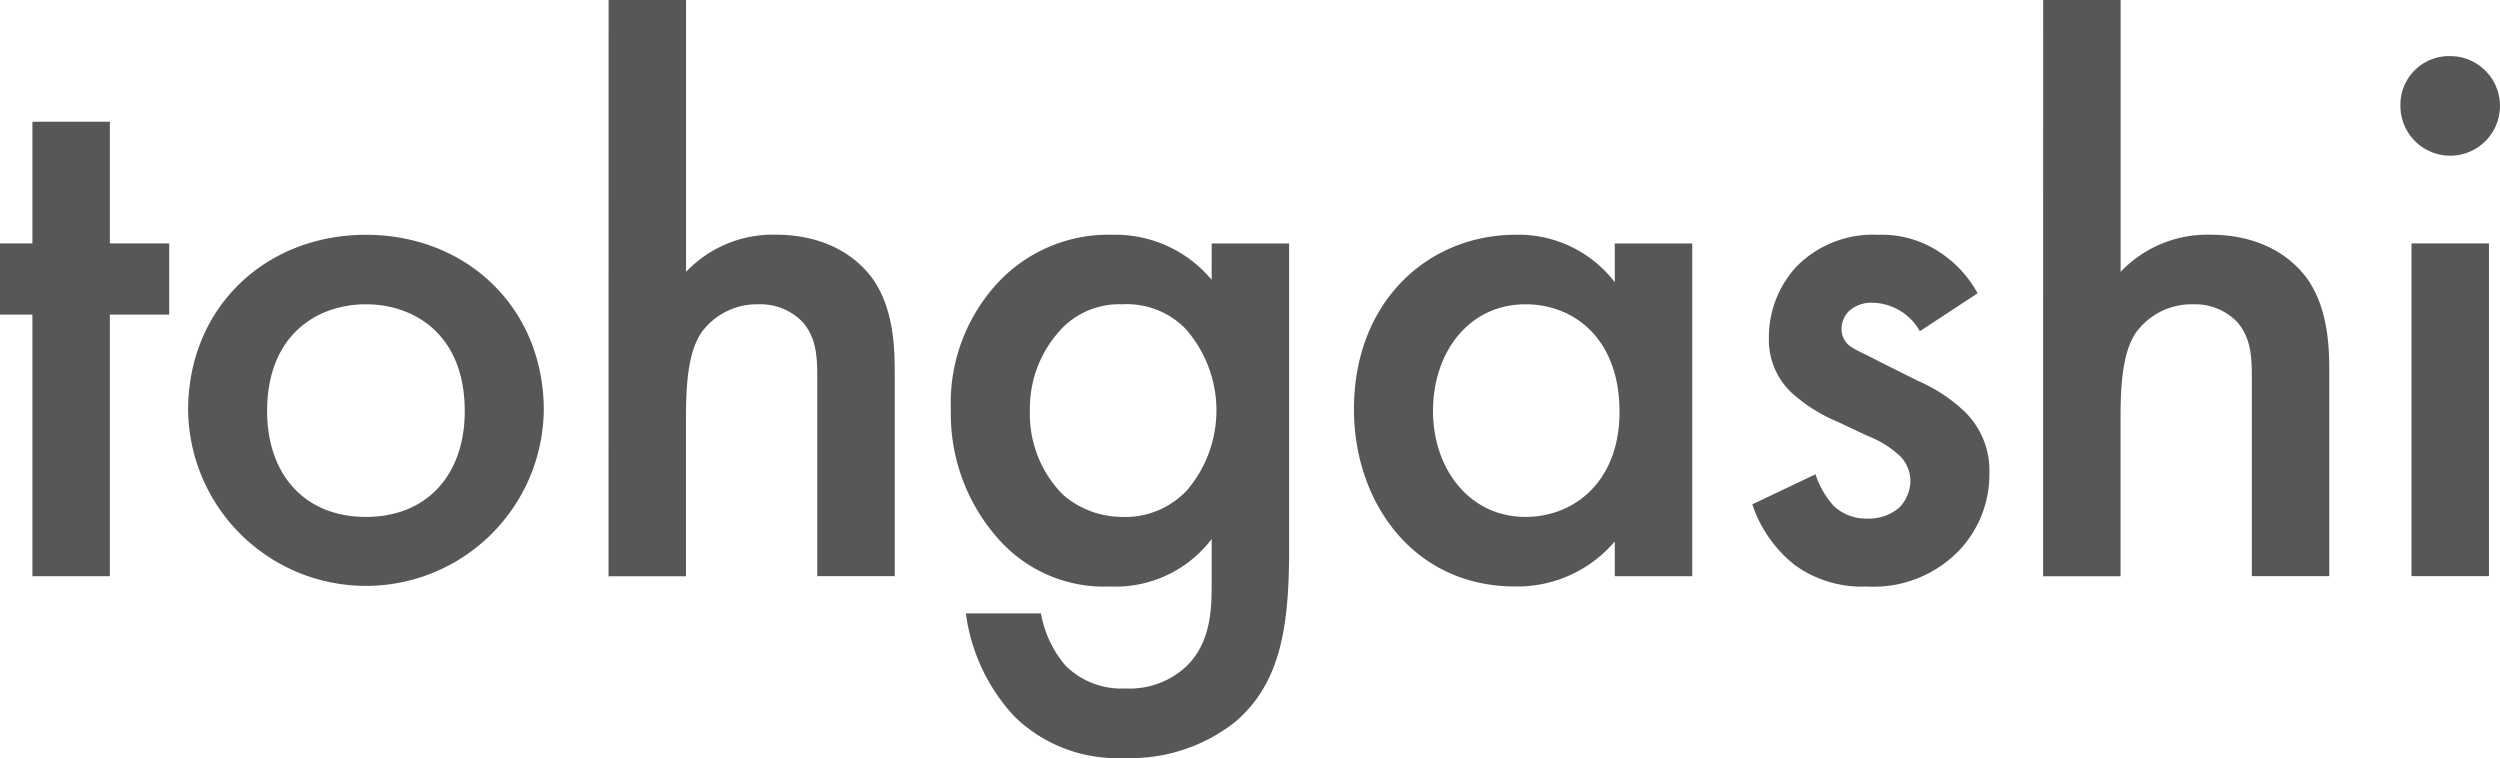
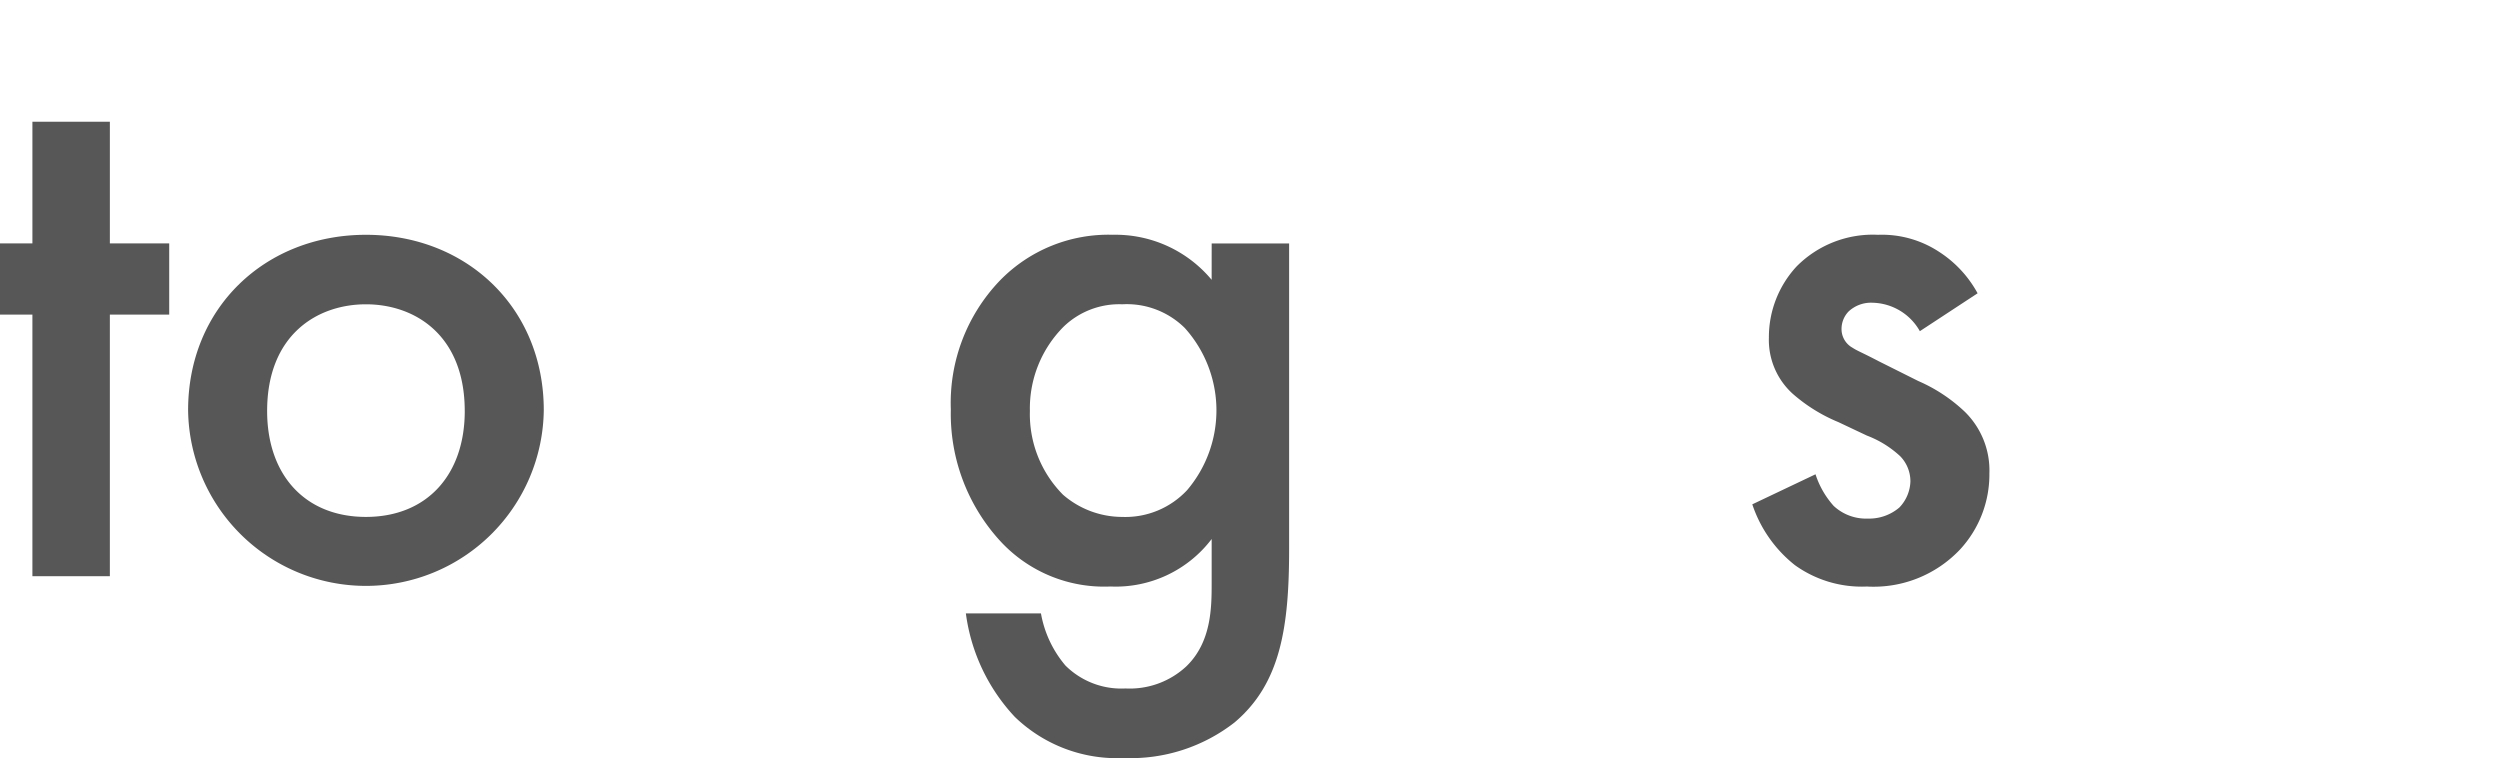
<svg xmlns="http://www.w3.org/2000/svg" id="グループ_37" data-name="グループ 37" width="189.558" height="57.473" viewBox="0 0 189.558 57.473">
  <path id="パス_402" data-name="パス 402" d="M910.965,285.154V304.99h-5.873V285.154h-2.457v-5.395h2.457v-9.228h5.873v9.228h4.5v5.395Z" transform="translate(-902.635 -261.302)" fill="#575757" />
-   <path id="パス_403" data-name="パス 403" d="M942.96,291.86a13.485,13.485,0,0,1-26.968,0c0-7.791,5.873-13.3,13.484-13.3S942.96,284.069,942.96,291.86Zm-5.993.06c0-5.753-3.776-8.09-7.492-8.09s-7.491,2.337-7.491,8.09c0,4.854,2.877,8.031,7.491,8.031S936.968,296.775,936.968,291.92Z" transform="translate(-901.729 -260.757)" fill="#575757" />
-   <path id="パス_404" data-name="パス 404" d="M945.849,261.888h5.873V282.5a9.07,9.07,0,0,1,6.771-2.817c4.615,0,6.712,2.4,7.431,3.416,1.558,2.278,1.619,5.214,1.619,7.011v15.462H961.67V290.655c0-1.5,0-3.117-1.138-4.376a4.431,4.431,0,0,0-3.3-1.318,5.211,5.211,0,0,0-4.315,2.1c-.838,1.2-1.2,3.116-1.2,6.353v12.166h-5.873Z" transform="translate(-899.703 -261.888)" fill="#575757" />
+   <path id="パス_403" data-name="パス 403" d="M942.96,291.86a13.485,13.485,0,0,1-26.968,0c0-7.791,5.873-13.3,13.484-13.3S942.96,284.069,942.96,291.86m-5.993.06c0-5.753-3.776-8.09-7.492-8.09s-7.491,2.337-7.491,8.09c0,4.854,2.877,8.031,7.491,8.031S936.968,296.775,936.968,291.92Z" transform="translate(-901.729 -260.757)" fill="#575757" />
  <path id="パス_405" data-name="パス 405" d="M989.928,279.215H995.8v23.194c0,5.933-.659,10.188-4.135,13.124a12.817,12.817,0,0,1-8.391,2.7,11.147,11.147,0,0,1-8.269-3.116,14.182,14.182,0,0,1-3.715-7.852h5.693a8.352,8.352,0,0,0,1.858,3.956,6.008,6.008,0,0,0,4.554,1.737,6.3,6.3,0,0,0,4.614-1.678c1.918-1.858,1.918-4.495,1.918-6.353v-3.3a9.136,9.136,0,0,1-7.672,3.6,10.7,10.7,0,0,1-8.329-3.415,14.264,14.264,0,0,1-3.776-10.009,13.4,13.4,0,0,1,3.716-9.769,11.475,11.475,0,0,1,8.569-3.476,9.49,9.49,0,0,1,7.491,3.416Zm-11.206,6.293a8.769,8.769,0,0,0-2.577,6.412,8.661,8.661,0,0,0,2.516,6.353,6.874,6.874,0,0,0,4.495,1.679,6.4,6.4,0,0,0,4.915-2.037,9.335,9.335,0,0,0-.179-12.286,6.242,6.242,0,0,0-4.736-1.8A6.077,6.077,0,0,0,978.722,285.508Z" transform="translate(-898.055 -260.757)" fill="#575757" />
-   <path id="パス_406" data-name="パス 406" d="M1018.55,279.215h5.873v25.231h-5.873v-2.636a9.688,9.688,0,0,1-7.551,3.415c-7.791,0-12.226-6.472-12.226-13.424,0-8.21,5.634-13.245,12.286-13.245a9.2,9.2,0,0,1,7.491,3.6Zm-13.783,12.705c0,4.375,2.756,8.031,7.01,8.031,3.717,0,7.132-2.7,7.132-7.971,0-5.513-3.415-8.15-7.132-8.15C1007.523,283.83,1004.767,287.426,1004.767,291.92Z" transform="translate(-896.112 -260.757)" fill="#575757" />
  <path id="パス_407" data-name="パス 407" d="M1039.764,285.868a4.224,4.224,0,0,0-3.6-2.157,2.491,2.491,0,0,0-1.8.659,1.9,1.9,0,0,0-.539,1.319,1.615,1.615,0,0,0,.839,1.438c.359.239.719.359,1.978,1.019l3,1.5a12.107,12.107,0,0,1,3.536,2.338,6.227,6.227,0,0,1,1.858,4.675,8.378,8.378,0,0,1-2.218,5.754,9.007,9.007,0,0,1-7.071,2.816,8.683,8.683,0,0,1-5.453-1.618,9.83,9.83,0,0,1-3.235-4.614l4.793-2.278a6.647,6.647,0,0,0,1.379,2.4,3.6,3.6,0,0,0,2.577.959,3.536,3.536,0,0,0,2.4-.839,2.974,2.974,0,0,0,.839-1.978,2.718,2.718,0,0,0-.779-1.917,7.745,7.745,0,0,0-2.518-1.559l-2.157-1.019a12.421,12.421,0,0,1-3.476-2.158,5.5,5.5,0,0,1-1.8-4.254,7.883,7.883,0,0,1,2.1-5.394,8.133,8.133,0,0,1,6.172-2.4,7.892,7.892,0,0,1,4.675,1.319,8.664,8.664,0,0,1,2.878,3.116Z" transform="translate(-894.194 -260.757)" fill="#575757" />
-   <path id="パス_408" data-name="パス 408" d="M1047.712,261.888h5.873V282.5a9.071,9.071,0,0,1,6.772-2.817c4.614,0,6.711,2.4,7.431,3.416,1.558,2.278,1.618,5.214,1.618,7.011v15.462h-5.873V290.655c0-1.5,0-3.117-1.138-4.376a4.43,4.43,0,0,0-3.3-1.318,5.21,5.21,0,0,0-4.315,2.1c-.838,1.2-1.2,3.116-1.2,6.353v12.166h-5.873Z" transform="translate(-892.792 -261.888)" fill="#575757" />
-   <path id="パス_409" data-name="パス 409" d="M1076.854,265.873a3.775,3.775,0,1,1-3.776,3.775A3.686,3.686,0,0,1,1076.854,265.873Zm2.937,14.2v25.231h-5.873V280.075Z" transform="translate(-891.071 -261.618)" fill="#575757" />
</svg>